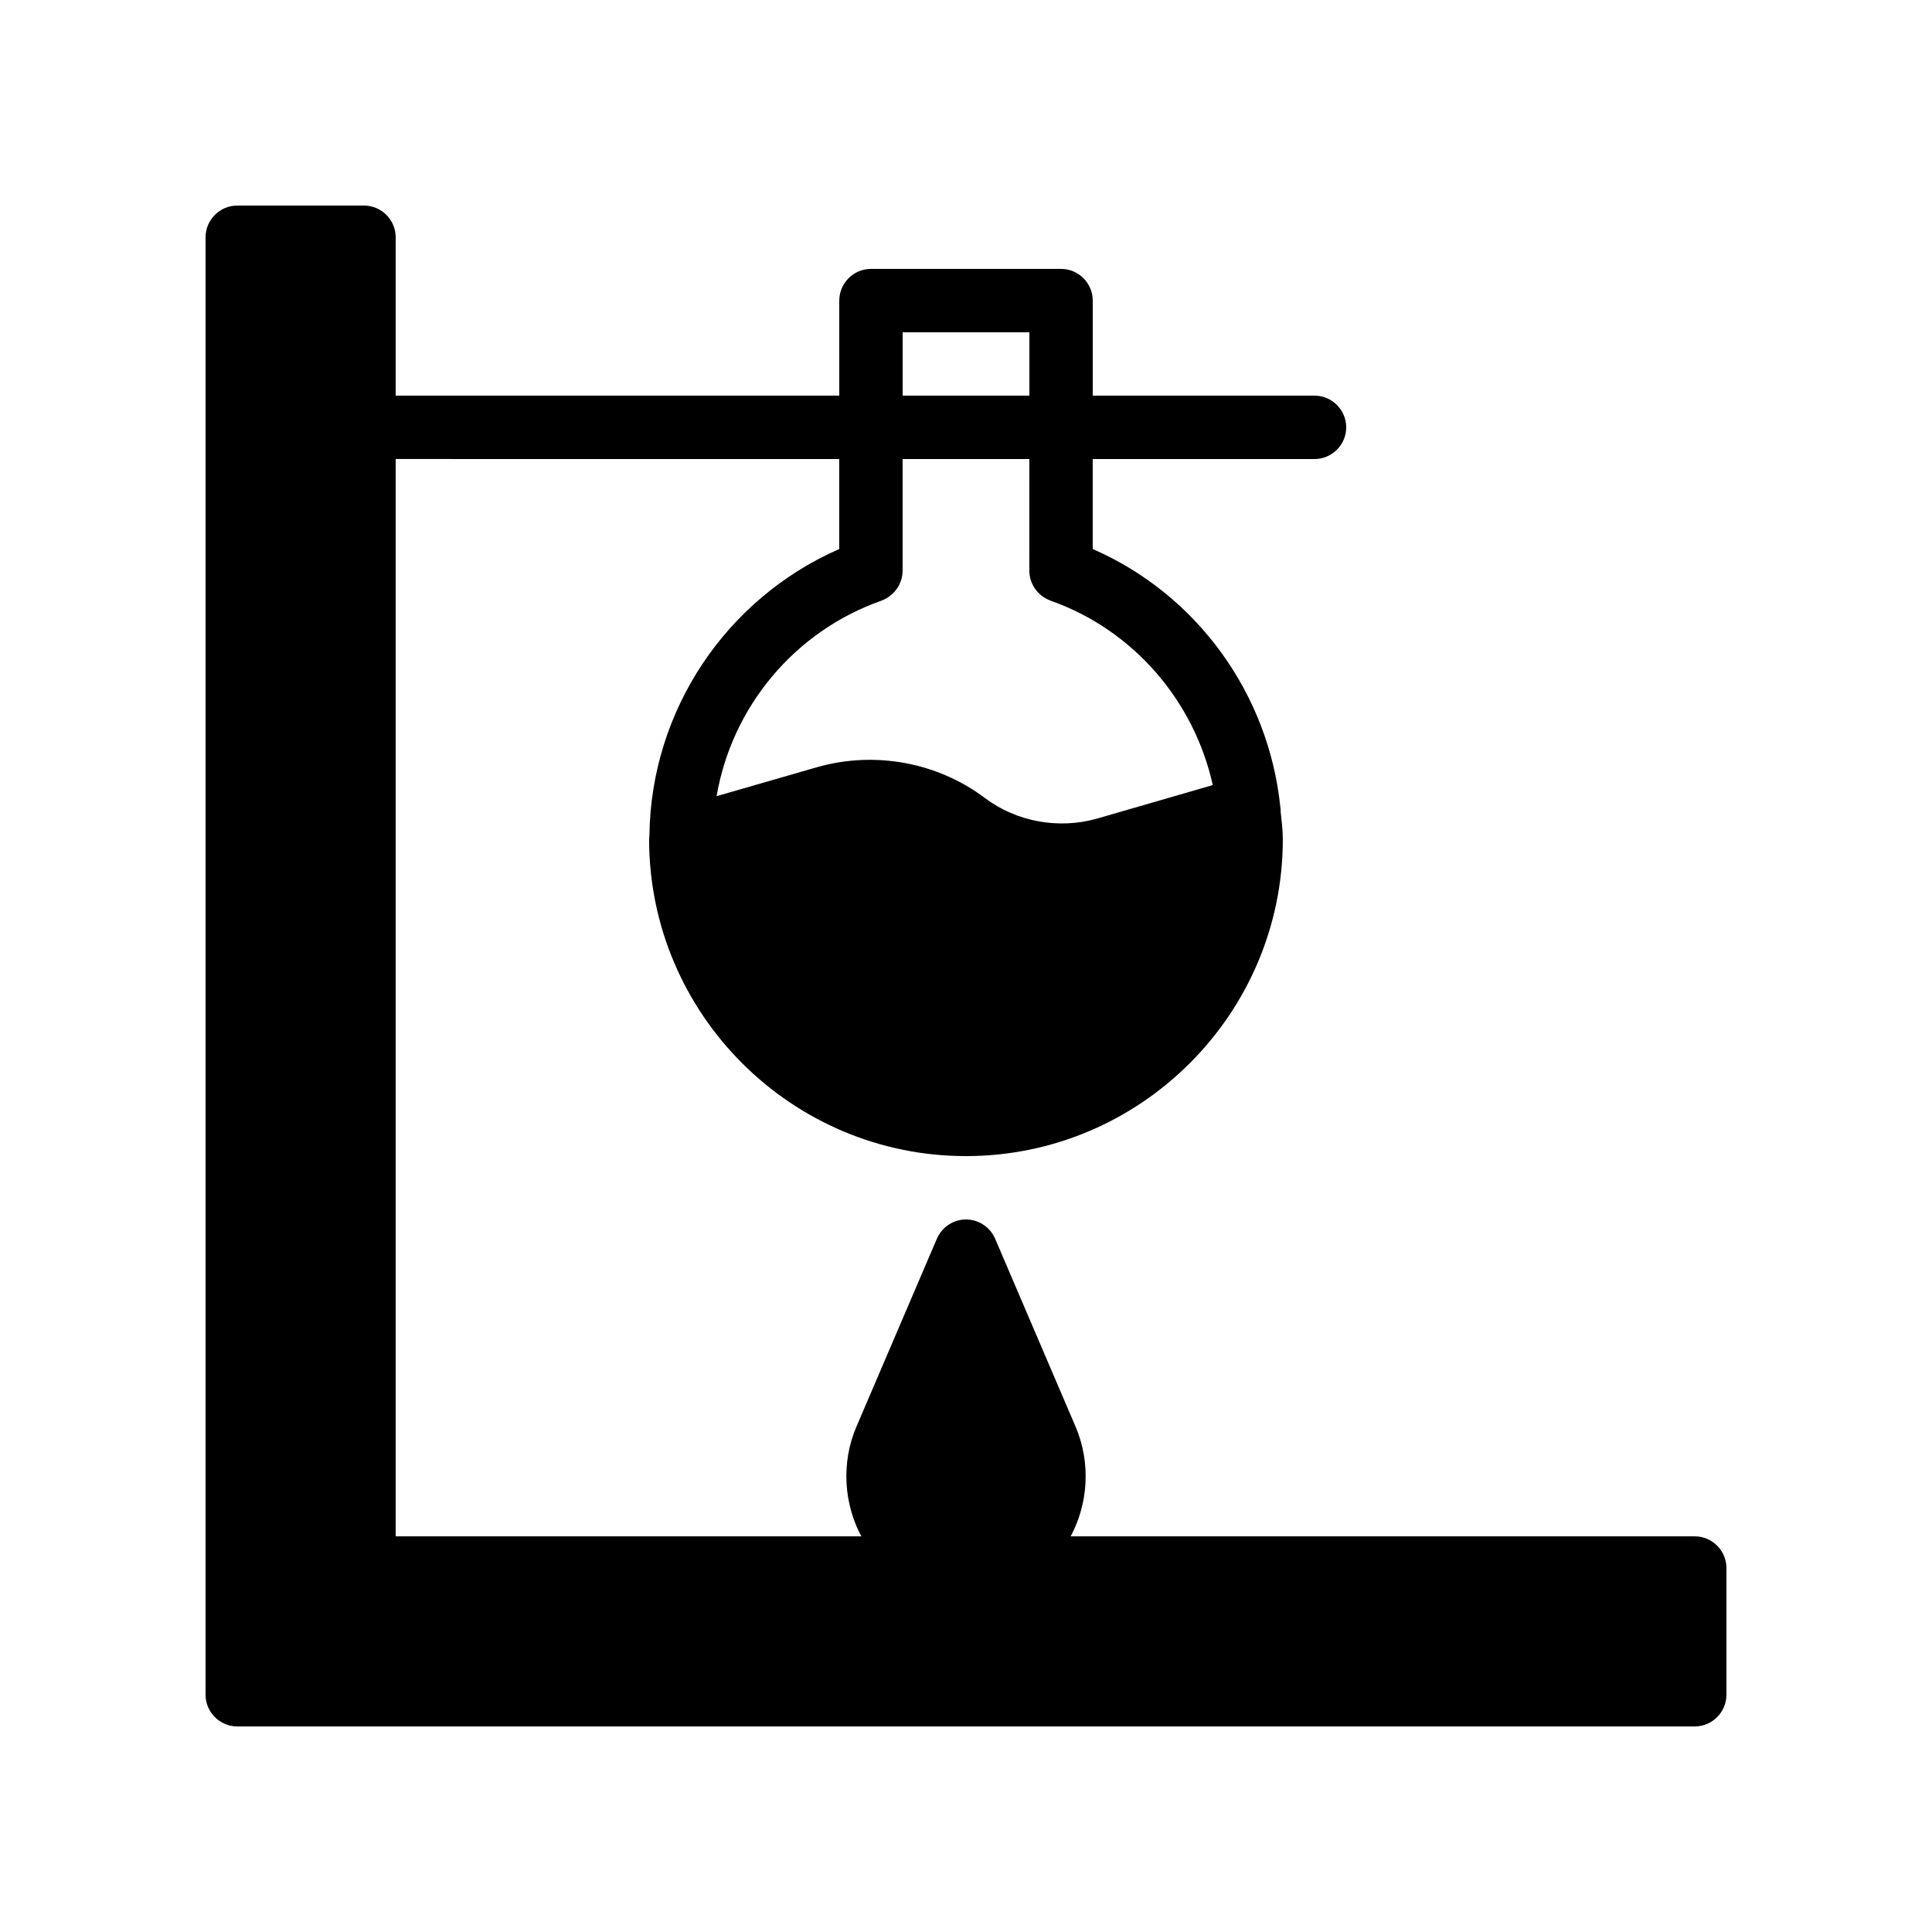
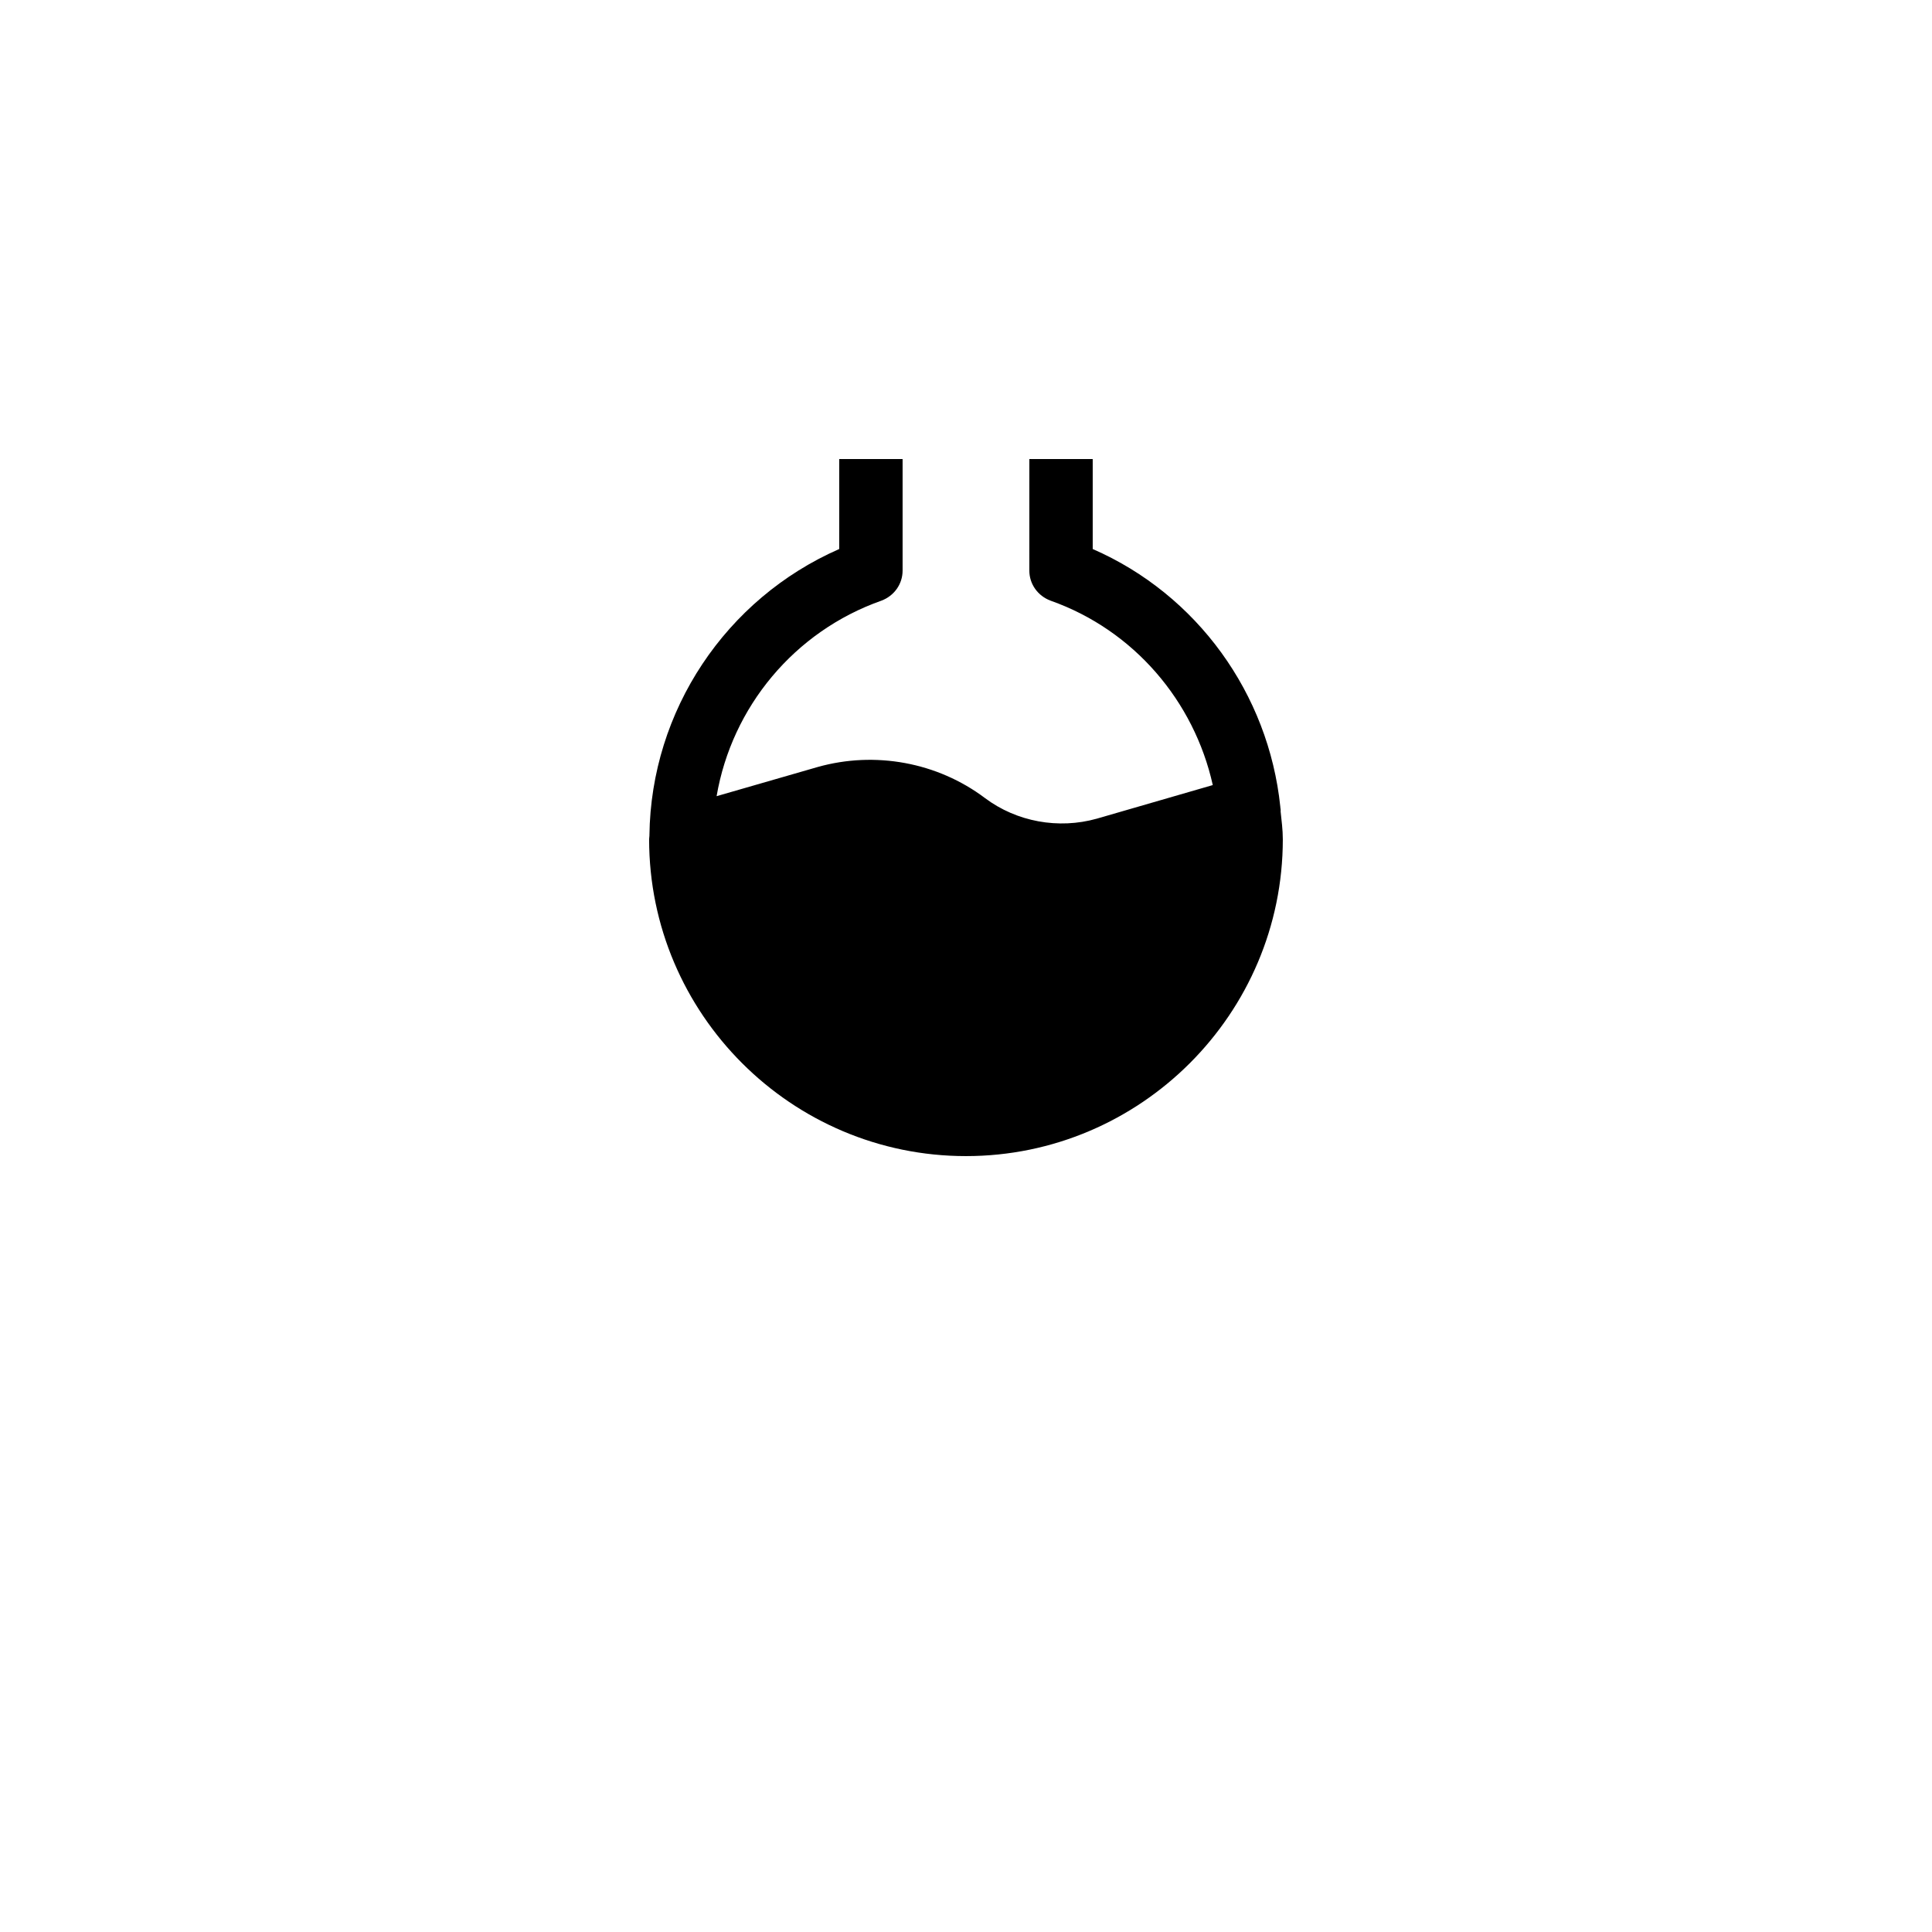
<svg xmlns="http://www.w3.org/2000/svg" fill="#000000" width="800px" height="800px" version="1.1" viewBox="144 144 512 512">
  <g>
-     <path d="m601.52 559.54v33.586c0 4.617-3.777 8.398-8.398 8.398h-386.25c-4.617 0-8.398-3.777-8.398-8.398l0.004-386.25c0-4.617 3.777-8.398 8.398-8.398h33.586c4.617 0 8.398 3.777 8.398 8.398v344.27h344.27c4.613 0 8.395 3.781 8.395 8.398z" />
-     <path d="m500.76 257.25c0 4.617-3.777 8.398-8.398 8.398l-251.91-0.004c-4.617 0-8.398-3.777-8.398-8.398 0-4.617 3.777-8.398 8.398-8.398h251.91c4.617 0.004 8.398 3.781 8.398 8.402z" />
-     <path d="m416.79 248.86v16.793h16.793v-16.793zm-50.383 16.793h16.793v-16.793h-16.793z" />
-     <path d="m433.59 223.66v25.191h-16.793v-16.793h-33.586v16.793h-16.793l-0.004-25.191c0-4.617 3.777-8.398 8.398-8.398h50.383c4.617 0.004 8.395 3.781 8.395 8.398z" />
    <path d="m483.96 366.41c0 46.266-37.703 83.969-83.969 83.969s-83.969-37.703-83.969-83.969c0-0.336 0.082-0.586 0.082-0.922v-0.168c0.418-33 20.238-62.641 50.297-75.824l0.004-23.848h16.793v29.559c0 3.609-2.266 6.719-5.625 7.977-23.09 8.145-39.633 28.215-43.664 51.809l26.785-7.727c15.199-4.281 31.738-1.258 44.336 8.23 8.398 6.297 19.48 8.312 29.641 5.457l30.73-8.902c-4.953-22.25-20.906-41.059-42.992-48.871-3.359-1.258-5.625-4.367-5.625-7.977l0.004-29.555h16.793v23.848c27.711 12.09 46.602 38.375 49.711 68.266 0 0.418 0.168 0.84 0.082 1.258 0.254 2.438 0.586 4.871 0.586 7.391z" />
-     <path d="m427.29 551.98c-4.871 8.648-13.184 14.359-22.754 15.617-1.516 0.254-3.023 0.336-4.535 0.336s-3.023-0.082-4.535-0.336c-9.574-1.258-17.887-6.969-22.754-15.617-5.207-9.152-5.879-20.402-1.68-30.062l21.242-49.625c1.344-3.106 4.367-5.121 7.727-5.121s6.383 2.016 7.727 5.121l21.242 49.625c4.195 9.66 3.527 20.91-1.68 30.062z" />
  </g>
</svg>